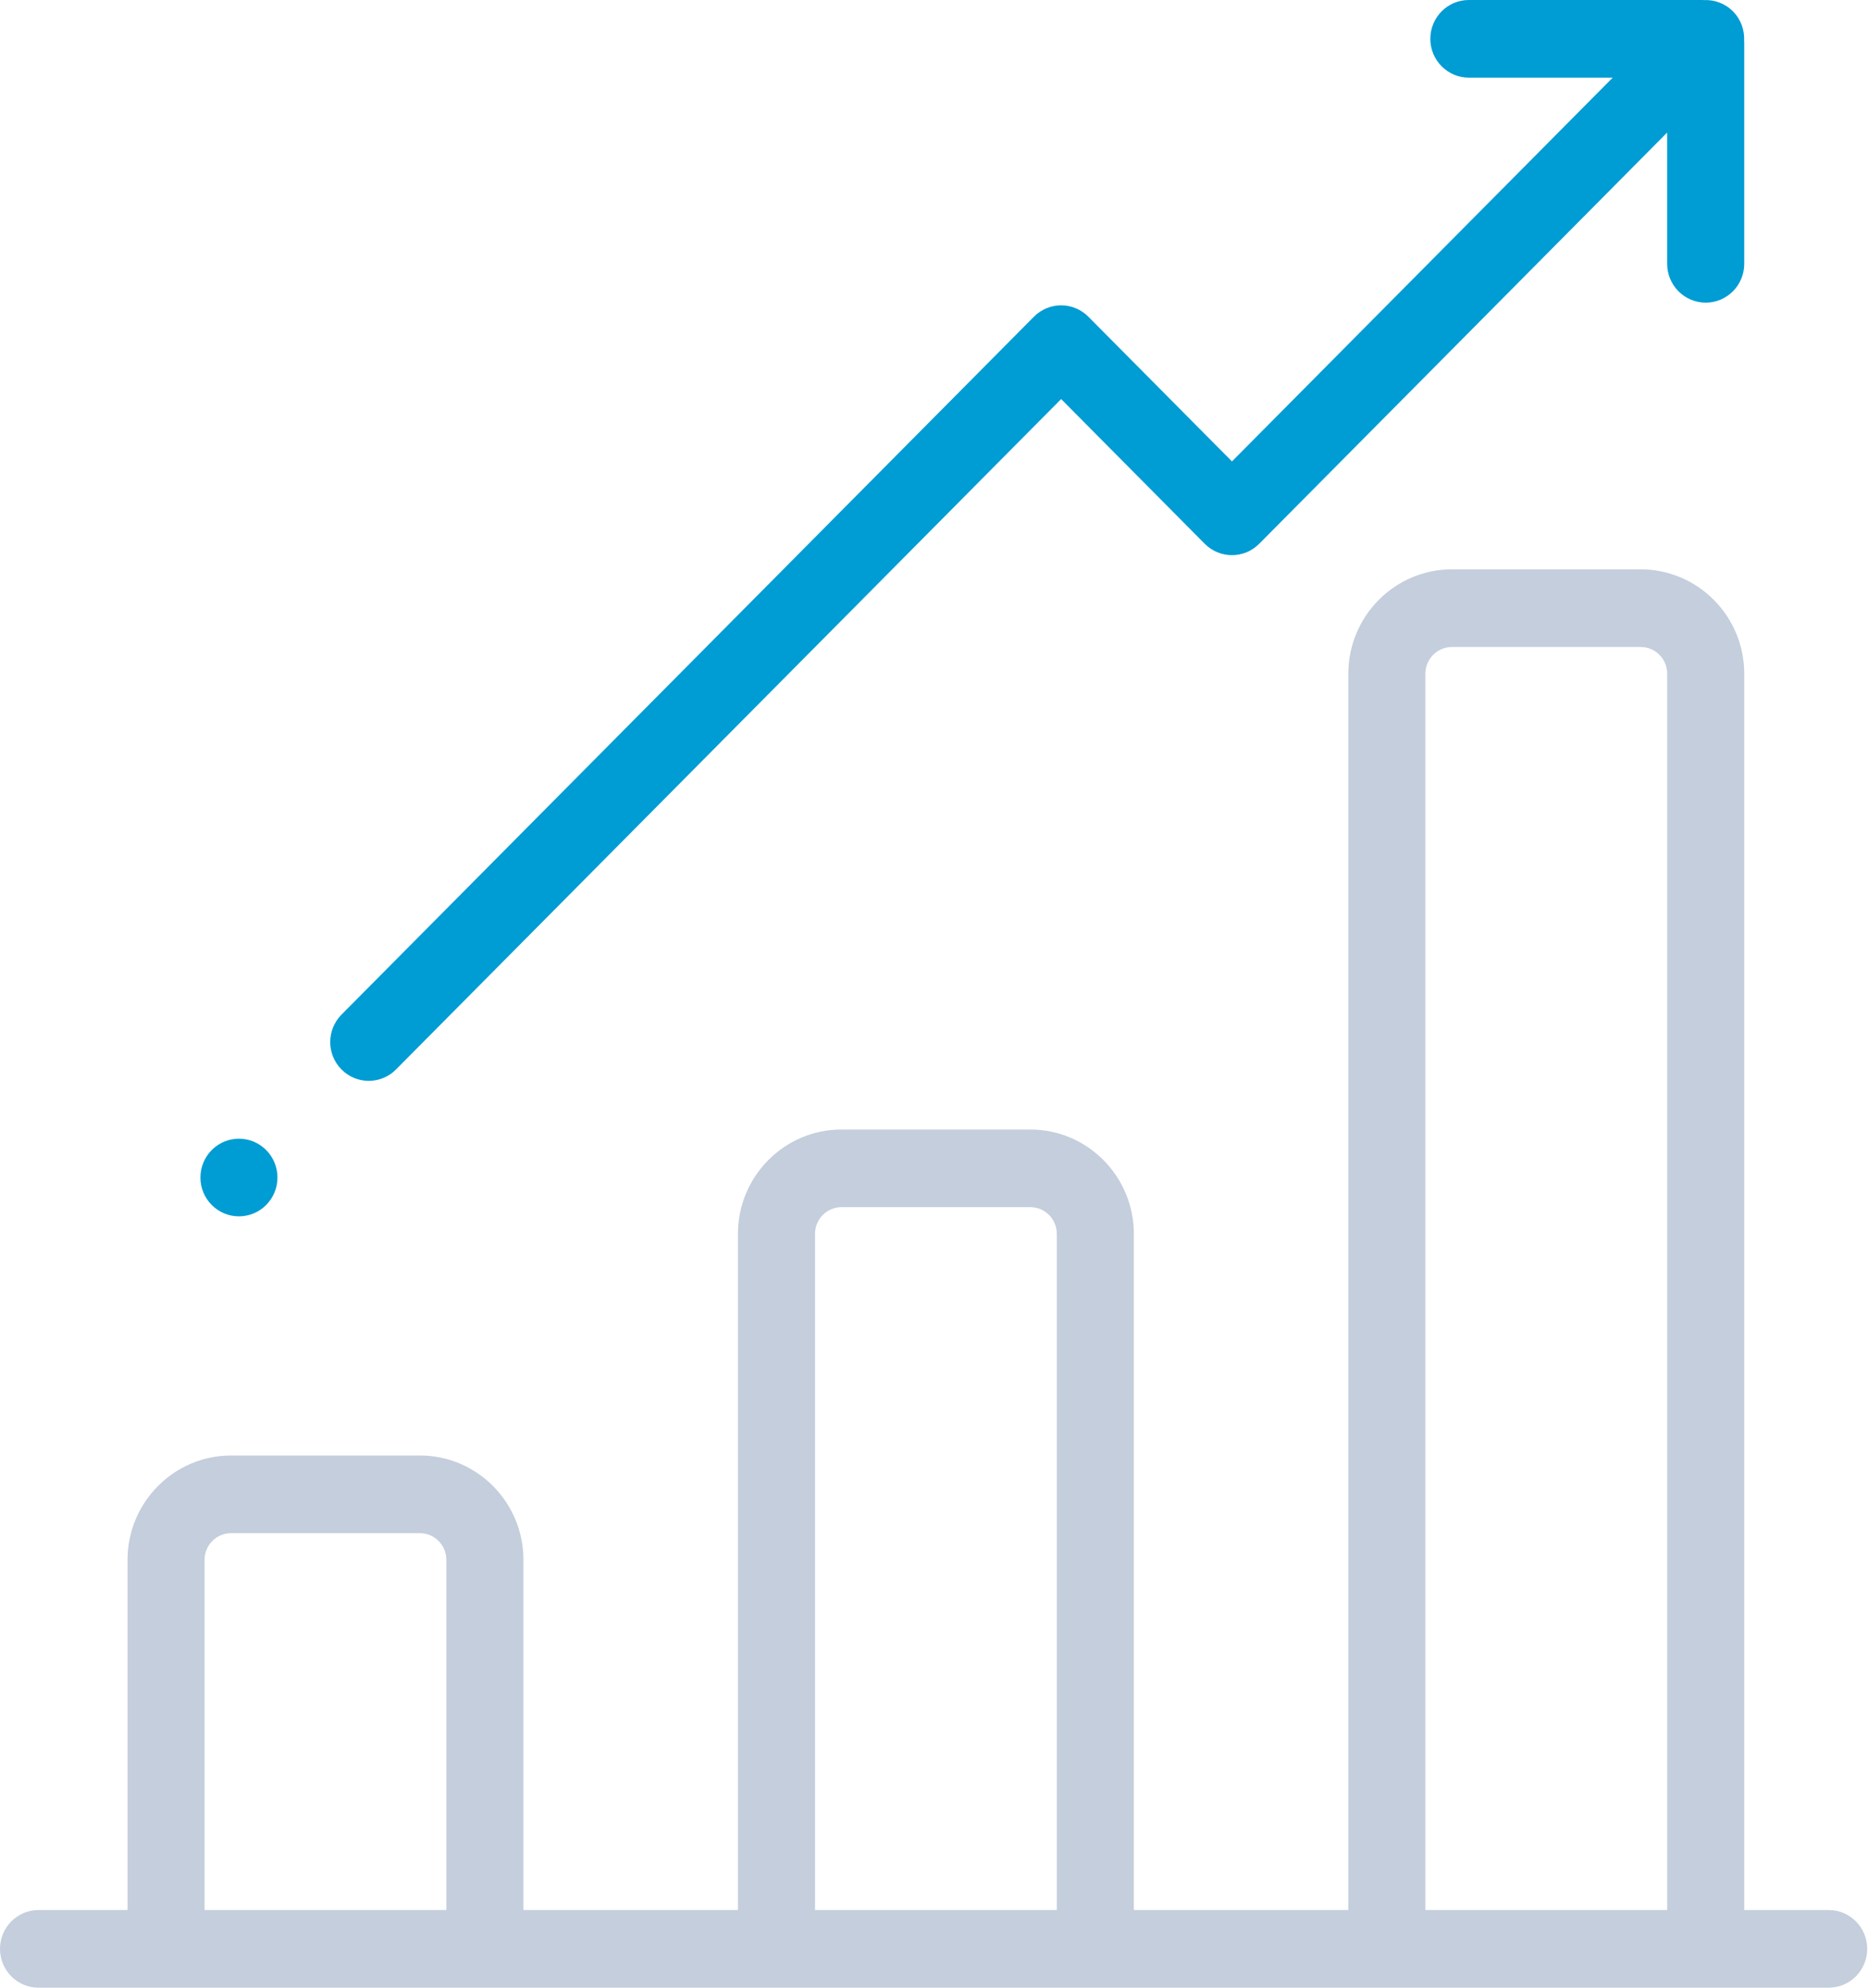
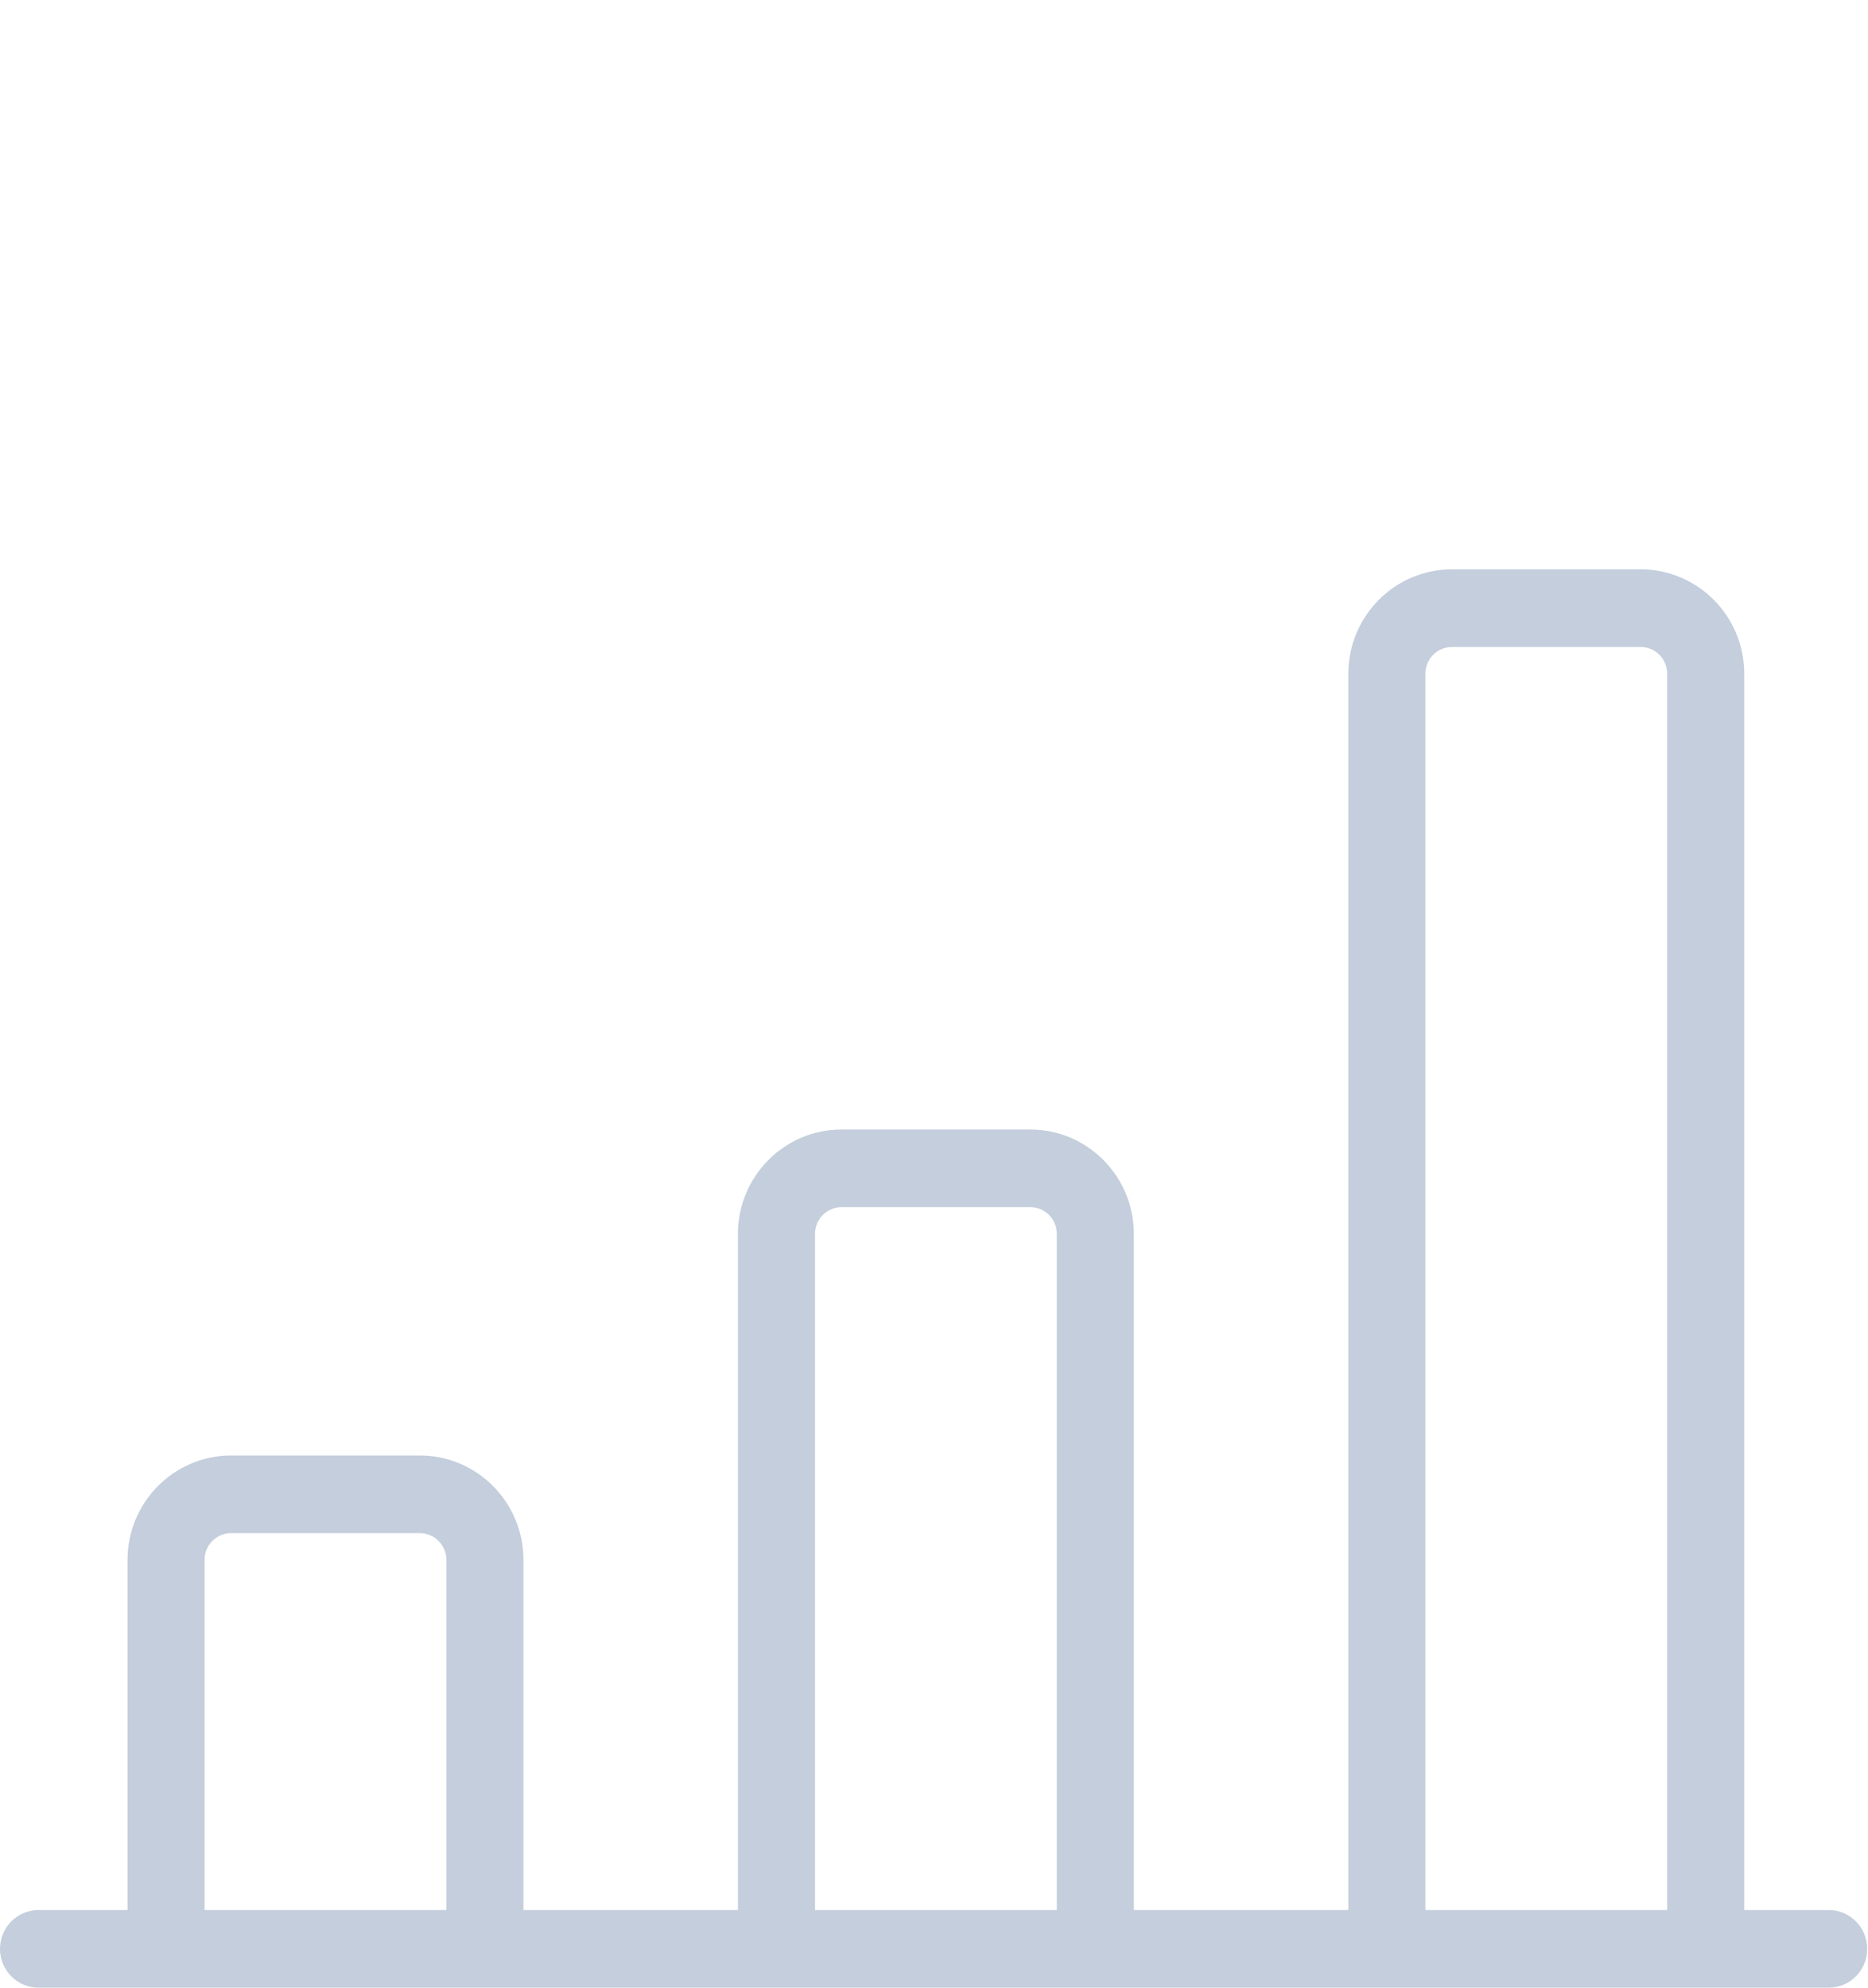
<svg xmlns="http://www.w3.org/2000/svg" width="47" height="50" viewBox="0 0 47 50" fill="none">
  <path fill-rule="evenodd" clip-rule="evenodd" d="M35.863 33.725V2.625C35.863 2.255 36.162 1.953 36.53 1.953H41.281C41.649 1.953 41.948 2.255 41.948 2.625V33.725H35.863ZM20.506 33.725V16.716C20.506 16.345 20.805 16.044 21.173 16.044H25.924C26.291 16.044 26.59 16.345 26.59 16.716V33.725H20.506ZM5.146 33.725V24.916C5.146 24.546 5.446 24.244 5.813 24.244H10.564C10.932 24.244 11.231 24.546 11.231 24.916V33.725H5.146ZM46.011 33.725H43.886V2.625C43.886 1.178 42.717 0 41.281 0H36.53C35.094 0 33.925 1.178 33.925 2.625V33.725H28.528V16.716C28.528 15.268 27.359 14.091 25.923 14.091H21.172C19.736 14.091 18.567 15.268 18.567 16.716V33.725H13.17V24.916C13.17 23.469 12.002 22.291 10.565 22.291H5.814C4.378 22.291 3.209 23.469 3.209 24.916V33.725H0.969C0.434 33.725 0 34.162 0 34.702C0 35.241 0.434 35.678 0.969 35.678H46.011C46.547 35.678 46.98 35.241 46.98 34.702C46.98 34.162 46.547 33.725 46.011 33.725V33.725Z" transform="translate(0 14.322)" fill="#C4CEDC" />
-   <path fill-rule="evenodd" clip-rule="evenodd" d="M0.969 27.189C1.217 27.189 1.465 27.094 1.654 26.903L18.39 10.038L22.003 13.679C22.381 14.06 22.995 14.06 23.373 13.679L33.638 3.334V6.636C33.638 7.175 34.072 7.613 34.608 7.613C35.143 7.613 35.577 7.175 35.577 6.636V1.074C35.577 1.058 35.575 1.043 35.574 1.027C35.588 0.76 35.495 0.489 35.293 0.286C35.091 0.082 34.822 -0.011 34.557 0.002C34.542 0.002 34.526 0 34.511 0H28.648C28.113 0 27.679 0.437 27.679 0.977C27.679 1.516 28.113 1.953 28.648 1.953H32.268L22.688 11.607L19.075 7.967C18.893 7.784 18.647 7.681 18.39 7.681C18.133 7.681 17.886 7.784 17.705 7.967L0.284 25.522C-0.095 25.904 -0.095 26.522 0.284 26.903C0.473 27.094 0.721 27.189 0.969 27.189" transform="translate(8.309)" fill="#009CD4" />
-   <path fill-rule="evenodd" clip-rule="evenodd" d="M0.969 0C1.504 0 1.938 0.437 1.938 0.977C1.938 1.516 1.504 1.953 0.969 1.953C0.434 1.953 0 1.516 0 0.977C0 0.437 0.434 0 0.969 0" transform="translate(5.043 28.644)" fill="#009CD4" />
</svg>